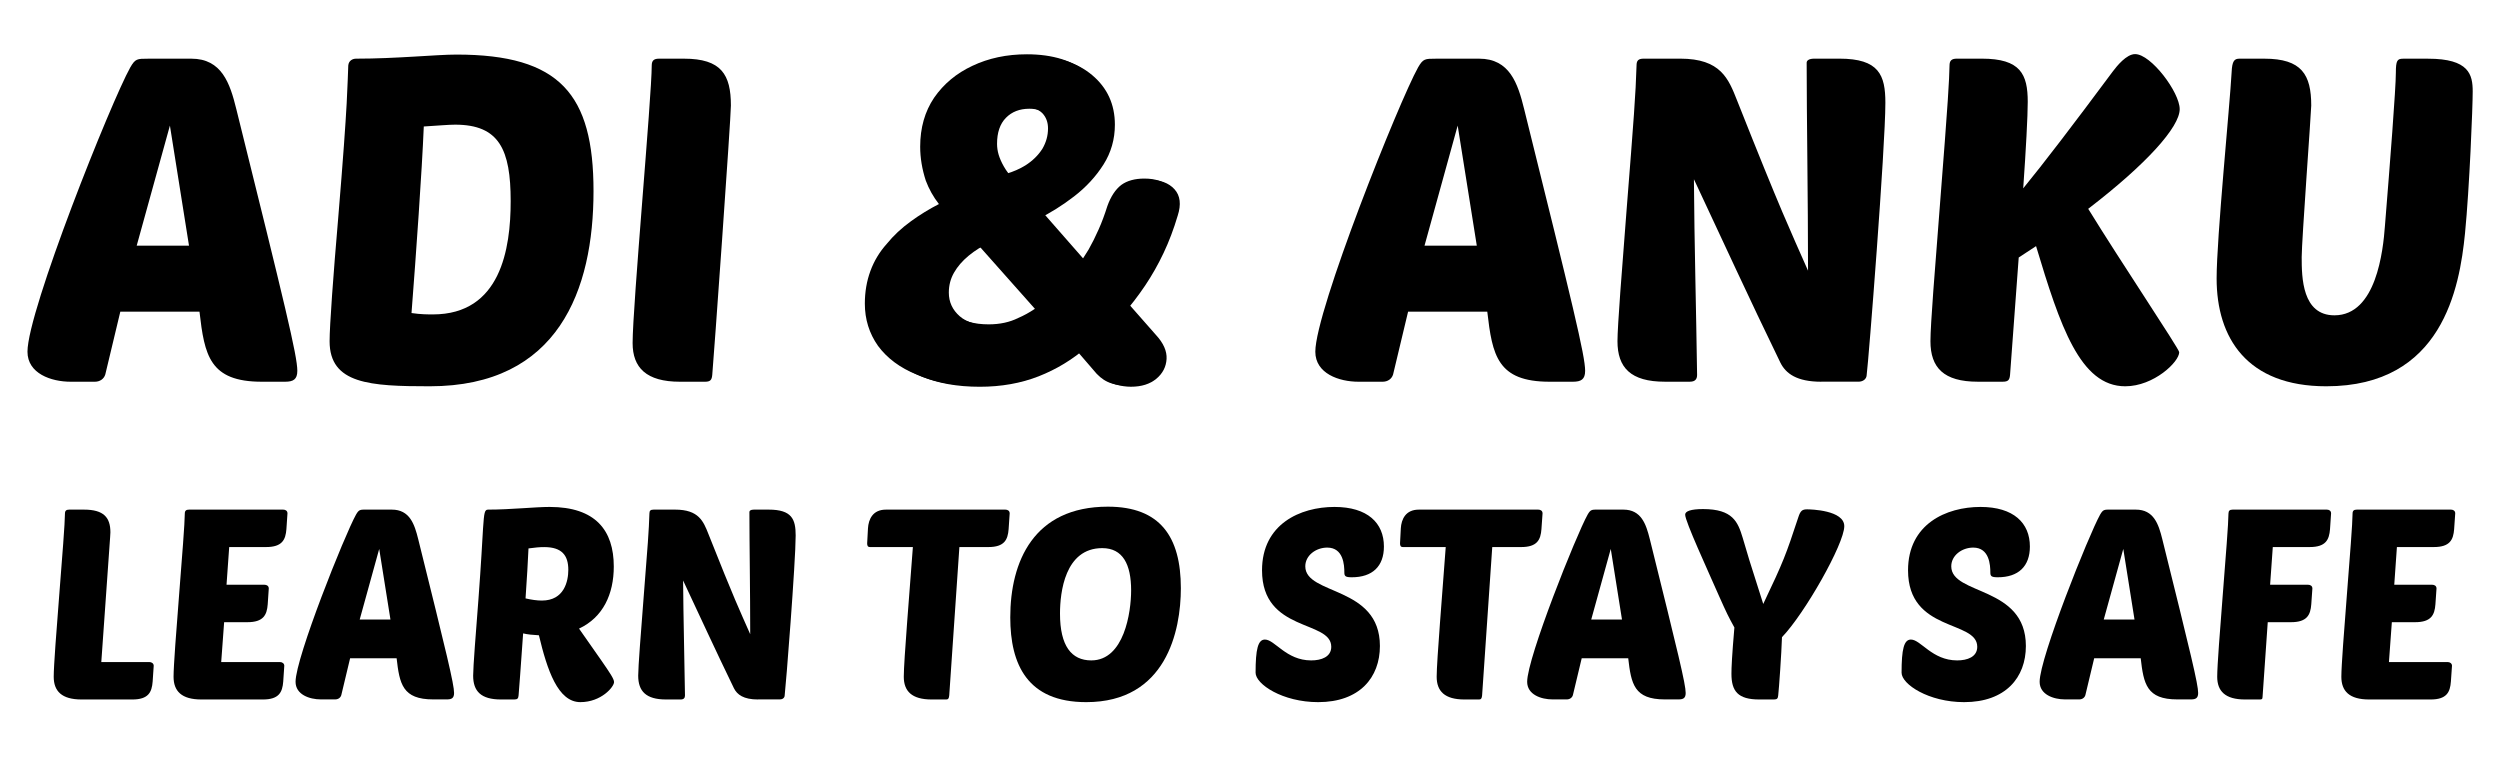
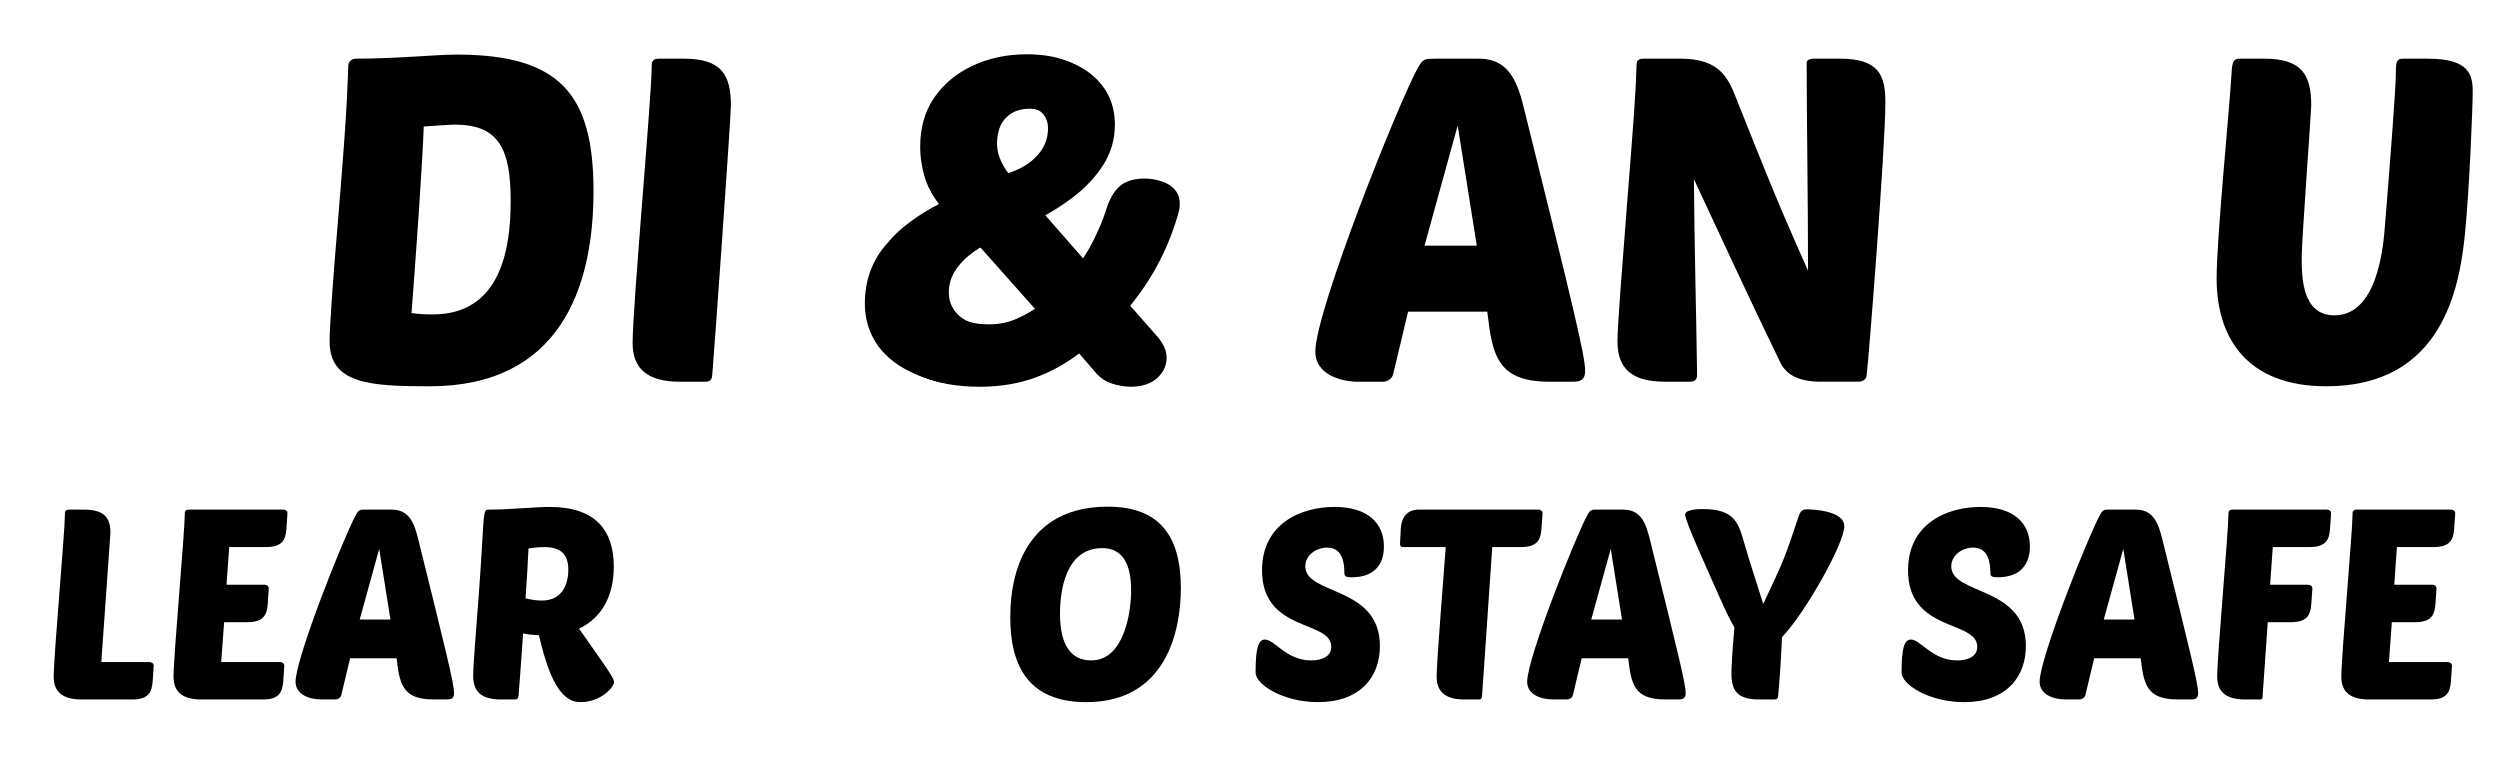
<svg xmlns="http://www.w3.org/2000/svg" version="1.1" id="Layer_1" x="0px" y="0px" width="111px" height="34px" viewBox="30.611 0 111 34" enable-background="new 30.611 0 111 34" xml:space="preserve">
  <g>
-     <path d="M39.104,2.605c1.354,0,1.717,1.091,2,2.242c2.162,8.708,2.708,10.95,2.708,11.617c0,0.384-0.182,0.485-0.546,0.485h-1.03   c-2.323,0-2.545-1.172-2.768-3.111h-3.515l-0.667,2.788c-0.061,0.202-0.242,0.323-0.464,0.323H33.75   c-0.869,0-1.919-0.364-1.919-1.333c0-1.818,3.717-11.111,4.566-12.626c0.222-0.384,0.303-0.384,0.788-0.384L39.104,2.605   L39.104,2.605z M36.68,10.909h2.323l-0.848-5.333L36.68,10.909z" />
    <path d="M46.417,2.605c1.818,0,3.556-0.182,4.465-0.182c4.586,0,6.081,1.758,6.081,6.061c0,4.384-1.556,8.667-7.273,8.667   c-2.646,0-4.445-0.102-4.445-2c0-0.687,0.162-2.909,0.384-5.495c0.445-5.354,0.404-5.899,0.445-6.748   C46.093,2.686,46.275,2.605,46.417,2.605z M53.285,8.929c0-2.283-0.505-3.394-2.464-3.394c-0.283,0-0.748,0.041-1.394,0.081   c-0.081,1.979-0.344,5.697-0.545,8.283c0.404,0.061,0.748,0.061,0.949,0.061C52.841,13.959,53.285,11.05,53.285,8.929z" />
    <path d="M60.8,16.949c-1.495,0-2.101-0.626-2.101-1.717c0-1.636,0.849-10.95,0.849-12.324c0-0.222,0.101-0.303,0.323-0.303h1.111   c1.657,0,2.081,0.707,2.081,2.081c0,0.566-0.768,11.334-0.828,11.96c-0.021,0.222-0.081,0.303-0.323,0.303H60.8z" />
    <path d="M74.112,17.172c-0.997,0-1.865-0.155-2.606-0.465c-0.741-0.31-1.313-0.741-1.717-1.293   c-0.404-0.552-0.606-1.179-0.606-1.879c0-0.512,0.084-0.99,0.252-1.434c0.168-0.445,0.407-0.849,0.717-1.212   c0.31-0.364,0.673-0.697,1.091-1c0.417-0.303,0.869-0.576,1.354-0.818l0.788-0.364l-0.667,0.687   c-0.377-0.377-0.654-0.818-0.829-1.323c-0.175-0.505-0.263-1-0.263-1.485c0-0.849,0.212-1.579,0.637-2.192   c0.424-0.613,0.993-1.084,1.707-1.414c0.713-0.33,1.515-0.495,2.404-0.495c1.145,0,2.054,0.283,2.728,0.849   c0.673,0.565,1.01,1.3,1.01,2.202c0,0.646-0.169,1.236-0.505,1.768c-0.337,0.532-0.771,1.003-1.303,1.414   c-0.532,0.411-1.088,0.757-1.667,1.04l-0.041-0.687L79.163,12h-0.626c0.215-0.283,0.407-0.566,0.576-0.849   c0.168-0.283,0.319-0.583,0.454-0.899c0.135-0.316,0.263-0.663,0.384-1.041c0.162-0.417,0.371-0.727,0.627-0.929   c0.256-0.202,0.599-0.303,1.03-0.303c0.512,0,0.896,0.142,1.151,0.424c0.256,0.283,0.303,0.674,0.142,1.172   c-0.176,0.593-0.384,1.145-0.627,1.657c-0.242,0.512-0.515,0.993-0.817,1.444c-0.304,0.451-0.637,0.886-1,1.303v-0.788l1.475,1.677   c0.336,0.363,0.495,0.72,0.475,1.07c-0.021,0.351-0.172,0.644-0.455,0.879c-0.282,0.235-0.659,0.354-1.131,0.354   c-0.216,0-0.444-0.034-0.687-0.102c-0.243-0.067-0.458-0.202-0.646-0.404l-1.111-1.292l0.484,0.041   c-0.633,0.552-1.343,0.983-2.131,1.293C75.94,17.017,75.068,17.172,74.112,17.172z M74.678,14.464c0.498,0,0.942-0.091,1.333-0.272   c0.391-0.182,0.794-0.448,1.212-0.798l-0.081,0.829l-3.394-3.838l1.374,0.121l-0.566,0.263c-0.35,0.162-0.663,0.357-0.939,0.586   c-0.276,0.229-0.492,0.478-0.646,0.748c-0.155,0.27-0.232,0.565-0.232,0.889c0,0.417,0.162,0.768,0.485,1.05   C73.547,14.323,74.032,14.464,74.678,14.464z M76.314,4.828c-0.431,0-0.778,0.135-1.041,0.404S74.88,5.886,74.88,6.384   c0,0.162,0.023,0.323,0.071,0.485c0.048,0.162,0.125,0.337,0.232,0.525s0.263,0.397,0.465,0.626l-0.586-0.141   c0.498-0.094,0.912-0.249,1.242-0.465c0.33-0.215,0.583-0.468,0.758-0.757c0.175-0.29,0.263-0.583,0.263-0.879   c0-0.283-0.084-0.512-0.253-0.687C76.903,4.916,76.651,4.828,76.314,4.828z" />
    <path d="M96.284,2.605c1.354,0,1.717,1.091,2,2.242c2.161,8.708,2.707,10.95,2.707,11.617c0,0.384-0.183,0.485-0.546,0.485h-1.03   c-2.323,0-2.545-1.172-2.769-3.111h-3.516l-0.666,2.788c-0.061,0.202-0.242,0.323-0.465,0.323h-1.07   c-0.867,0-1.918-0.364-1.918-1.333c0-1.818,3.717-11.111,4.564-12.626c0.223-0.384,0.304-0.384,0.788-0.384L96.284,2.605   L96.284,2.605z M93.859,10.909h2.322l-0.849-5.333L93.859,10.909z" />
    <path d="M111.477,16.949c-1.092,0-1.576-0.364-1.818-0.849c-1.395-2.869-2.586-5.475-3.838-8.142   c0.02,2.889,0.101,5.798,0.141,8.687c0,0.182-0.08,0.303-0.322,0.303h-1.111c-1.516,0-2.102-0.626-2.102-1.798   c0-0.667,0.202-3.232,0.404-5.818c0.322-4.081,0.404-5.132,0.443-6.425c0-0.222,0.082-0.303,0.324-0.303h1.615   c1.798,0,2.143,0.889,2.525,1.858c1.979,4.99,2.322,5.677,3.15,7.556c0-3.192-0.061-6.849-0.061-9.232   c0-0.101,0.102-0.182,0.344-0.182h1.111c1.757,0,2.04,0.727,2.04,1.959c0,1.98-0.747,11.475-0.828,12.061   c0,0.223-0.183,0.323-0.364,0.323h-1.654V16.949z" />
-     <path d="M124.971,17.151c-2,0-2.89-2.667-3.959-6.223l-0.77,0.505l-0.385,5.212c-0.02,0.222-0.08,0.303-0.322,0.303h-1.11   c-1.516,0-2.102-0.626-2.102-1.798c0-0.748,0.202-3.232,0.403-5.818c0.404-5.152,0.424-5.677,0.444-6.425   c0-0.222,0.101-0.303,0.323-0.303h1.111c1.717,0,2.039,0.687,2.039,1.919c0,0.626-0.08,2.122-0.201,3.839   c0.908-1.111,2.162-2.748,3.979-5.192c0.183-0.242,0.604-0.768,0.989-0.768c0.707,0,1.98,1.697,1.98,2.444   c0,0.788-1.455,2.424-4.062,4.425c1.414,2.303,4.04,6.222,4.04,6.364C127.374,16.061,126.243,17.151,124.971,17.151z" />
    <path d="M133.898,17.151c-3.517,0-4.869-2.142-4.869-4.788c0-1.798,0.586-7.677,0.666-9.152c0.021-0.505,0.121-0.606,0.345-0.606   h1.11c1.656,0,2.08,0.707,2.08,2.081c0,0.263-0.424,6.021-0.424,6.728c0,0.909,0.021,2.586,1.454,2.586   c1.859,0,2.162-2.869,2.243-3.98c0.223-2.748,0.484-6.101,0.484-6.788c0-0.545,0.061-0.626,0.322-0.626h1.111   c1.818,0,1.979,0.707,1.979,1.455c0,0.687-0.142,4.283-0.342,6.303C139.816,12.788,139.05,17.151,133.898,17.151z" />
  </g>
  <g>
    <path d="M34.23,31.057c-0.878,0-1.234-0.369-1.234-1.01c0-0.962,0.499-6.436,0.499-7.242c0-0.13,0.06-0.178,0.19-0.178h0.653   c0.878,0,1.175,0.346,1.175,1.009c0,0.071-0.012,0.144-0.012,0.214l-0.392,5.545h2.137c0.095,0,0.19,0.06,0.19,0.166l-0.047,0.7   c-0.036,0.476-0.19,0.796-0.902,0.796H34.23z" />
    <path d="M39.551,31.057c-0.878,0-1.234-0.369-1.234-1.01c0-0.962,0.499-6.436,0.499-7.242c0-0.13,0.06-0.178,0.19-0.178h4.179   c0.095,0,0.19,0.048,0.19,0.166l-0.047,0.7c-0.036,0.476-0.19,0.796-0.902,0.796h-1.638l-0.119,1.674h1.686   c0.095,0,0.19,0.048,0.19,0.166l-0.047,0.7c-0.036,0.476-0.19,0.796-0.902,0.796h-1.033l-0.13,1.77h2.611   c0.095,0,0.19,0.06,0.19,0.166l-0.047,0.7c-0.036,0.476-0.19,0.796-0.902,0.796H39.551z" />
    <path d="M48.006,22.627c0.795,0,1.009,0.641,1.175,1.316c1.271,5.117,1.591,6.436,1.591,6.826c0,0.227-0.107,0.285-0.32,0.285   h-0.605c-1.365,0-1.496-0.688-1.626-1.828h-2.065l-0.392,1.639c-0.036,0.119-0.142,0.189-0.273,0.189h-0.629   c-0.511,0-1.128-0.214-1.128-0.783c0-1.067,2.184-6.528,2.683-7.42c0.13-0.226,0.178-0.226,0.463-0.226L48.006,22.627   L48.006,22.627z M46.582,27.506h1.365l-0.499-3.134L46.582,27.506z" />
    <path d="M52.853,31.057c-0.89,0-1.234-0.369-1.234-1.058c0-0.392,0.119-1.899,0.237-3.419c0.119-1.591,0.167-2.553,0.202-3.122   c0.048-0.712,0.071-0.831,0.226-0.831c0.998,0,2.078-0.119,2.73-0.119c2.042,0,2.849,1.045,2.849,2.646   c0,1.224-0.475,2.257-1.543,2.756l0.997,1.424c0.368,0.534,0.558,0.809,0.558,0.95c0,0.214-0.57,0.891-1.496,0.891   c-0.997,0-1.472-1.425-1.84-2.968c-0.273-0.014-0.499-0.036-0.701-0.084c-0.095,1.4-0.19,2.611-0.202,2.755   c-0.012,0.13-0.047,0.179-0.19,0.179H52.853z M54.076,24.35c-0.024,0.558-0.071,1.354-0.131,2.219   c0.261,0.061,0.511,0.096,0.724,0.096c0.998,0,1.175-0.866,1.175-1.365c0-0.641-0.285-1.009-1.068-1.009   C54.586,24.289,54.337,24.313,54.076,24.35z" />
-     <path d="M64.265,31.057c-0.641,0-0.926-0.215-1.068-0.5c-0.819-1.686-1.52-3.217-2.256-4.783c0.012,1.697,0.06,3.406,0.083,5.104   c0,0.106-0.048,0.179-0.19,0.179h-0.653c-0.89,0-1.234-0.369-1.234-1.058c0-0.392,0.119-1.899,0.237-3.419   c0.19-2.396,0.237-3.016,0.261-3.775c0-0.13,0.047-0.178,0.19-0.178h0.95c1.057,0,1.258,0.521,1.484,1.092   c1.164,2.934,1.365,3.336,1.852,4.44c0-1.876-0.036-4.024-0.036-5.427c0-0.059,0.06-0.105,0.202-0.105h0.653   c1.033,0,1.199,0.428,1.199,1.15c0,1.164-0.439,6.744-0.487,7.088c0,0.131-0.107,0.189-0.213,0.189h-0.974V31.057z" />
-     <path d="M73.208,24.289l-0.451,6.589c-0.012,0.13-0.047,0.179-0.13,0.179h-0.653c-0.878,0-1.235-0.369-1.235-1.01   c0-0.701,0.261-3.811,0.404-5.758h-1.899c-0.107,0-0.131-0.061-0.131-0.166l0.036-0.665c0.024-0.403,0.214-0.831,0.795-0.831h5.307   c0.095,0,0.19,0.048,0.19,0.166l-0.047,0.7c-0.036,0.476-0.19,0.796-0.902,0.796H73.208z" />
    <path d="M83.041,26.117c0,1.898-0.653,5.058-4.202,5.058c-2.612,0-3.372-1.674-3.372-3.764c0-2.47,1.033-4.915,4.333-4.915   C82.127,22.496,83.041,23.838,83.041,26.117z M77.675,27.245c0,1.437,0.51,2.077,1.389,2.077c1.46,0,1.769-2.137,1.769-3.11   c0-1.151-0.368-1.875-1.282-1.875C77.889,24.337,77.675,26.307,77.675,27.245z" />
    <path d="M92.057,24.266c0,0.879-0.511,1.365-1.425,1.365c-0.284,0-0.332-0.048-0.332-0.214c0-0.319-0.036-1.104-0.76-1.104   c-0.499,0-0.974,0.346-0.974,0.832c0,1.293,3.313,0.854,3.313,3.537c0,1.4-0.902,2.493-2.742,2.493   c-1.579,0-2.778-0.796-2.778-1.307c0-1.044,0.106-1.472,0.415-1.472c0.439,0,0.938,0.926,2.054,0.926   c0.451,0,0.891-0.154,0.891-0.605c0-1.199-3.074-0.629-3.074-3.395c0-2.055,1.697-2.814,3.216-2.814   C91.332,22.508,92.057,23.221,92.057,24.266z" />
    <path d="M96.867,24.289l-0.451,6.589c-0.012,0.13-0.048,0.179-0.131,0.179h-0.653c-0.878,0-1.233-0.369-1.233-1.01   c0-0.701,0.262-3.811,0.402-5.758h-1.898c-0.106,0-0.131-0.061-0.131-0.166l0.035-0.665c0.023-0.403,0.215-0.831,0.797-0.831h5.306   c0.096,0,0.19,0.048,0.19,0.166l-0.049,0.7c-0.035,0.476-0.189,0.796-0.902,0.796H96.867z" />
    <path d="M102.688,22.627c0.795,0,1.008,0.641,1.176,1.316c1.27,5.117,1.591,6.436,1.591,6.826c0,0.227-0.106,0.285-0.321,0.285   h-0.605c-1.364,0-1.494-0.688-1.625-1.828h-2.065l-0.392,1.639c-0.036,0.119-0.144,0.189-0.273,0.189h-0.629   c-0.511,0-1.128-0.214-1.128-0.783c0-1.067,2.185-6.528,2.683-7.42c0.131-0.226,0.18-0.226,0.463-0.226L102.688,22.627   L102.688,22.627z M101.262,27.506h1.365l-0.498-3.134L101.262,27.506z" />
    <path d="M108.721,31.057c-0.949,0-1.234-0.369-1.234-1.141c0-0.273,0.022-0.783,0.131-2.055c-0.262-0.475-0.333-0.616-0.678-1.389   c-0.521-1.188-1.508-3.324-1.508-3.621c0-0.153,0.25-0.248,0.795-0.248c1.318,0,1.545,0.568,1.758,1.27   c0.416,1.378,0.07,0.297,0.914,2.943c0.914-1.922,0.998-2.159,1.556-3.846c0.095-0.297,0.178-0.355,0.392-0.355   c0.154,0,1.65,0.035,1.65,0.748c0,0.783-1.758,3.882-2.766,4.927c-0.024,0.747-0.131,2.267-0.168,2.588   c-0.012,0.13-0.047,0.179-0.188,0.179H108.721z" />
    <path d="M120.738,24.266c0,0.879-0.51,1.365-1.424,1.365c-0.285,0-0.332-0.048-0.332-0.214c0-0.319-0.037-1.104-0.76-1.104   c-0.5,0-0.975,0.346-0.975,0.832c0,1.293,3.313,0.854,3.313,3.537c0,1.4-0.901,2.493-2.742,2.493c-1.578,0-2.777-0.796-2.777-1.307   c0-1.044,0.105-1.472,0.415-1.472c0.438,0,0.938,0.926,2.054,0.926c0.451,0,0.891-0.154,0.891-0.605   c0-1.199-3.073-0.629-3.073-3.395c0-2.055,1.696-2.814,3.217-2.814C120.016,22.508,120.738,23.221,120.738,24.266z" />
    <path d="M125.441,22.627c0.797,0,1.01,0.641,1.177,1.316c1.271,5.117,1.591,6.436,1.591,6.826c0,0.227-0.107,0.285-0.32,0.285   h-0.605c-1.365,0-1.495-0.688-1.626-1.828h-2.065l-0.392,1.639c-0.036,0.119-0.144,0.189-0.273,0.189h-0.629   c-0.511,0-1.128-0.214-1.128-0.783c0-1.067,2.186-6.528,2.684-7.42c0.131-0.226,0.179-0.226,0.463-0.226L125.441,22.627   L125.441,22.627z M124.018,27.506h1.365l-0.498-3.134L124.018,27.506z" />
    <path d="M131.299,27.625l-0.226,3.253c-0.013,0.13,0.012,0.179-0.132,0.179h-0.652c-0.878,0-1.234-0.369-1.234-1.01   c0-0.962,0.5-6.436,0.5-7.242c0-0.13,0.059-0.178,0.188-0.178h4.179c0.096,0,0.189,0.048,0.189,0.166l-0.047,0.7   c-0.037,0.476-0.19,0.796-0.902,0.796h-1.639l-0.119,1.674h1.687c0.095,0,0.19,0.048,0.19,0.166l-0.049,0.7   c-0.035,0.476-0.189,0.796-0.901,0.796H131.299z" />
    <path d="M135.8,31.057c-0.878,0-1.233-0.369-1.233-1.01c0-0.962,0.498-6.436,0.498-7.242c0-0.13,0.06-0.178,0.189-0.178h4.18   c0.094,0,0.189,0.048,0.189,0.166l-0.048,0.7c-0.036,0.476-0.19,0.796-0.902,0.796h-1.639l-0.118,1.674h1.686   c0.096,0,0.19,0.048,0.19,0.166l-0.048,0.7c-0.035,0.476-0.189,0.796-0.902,0.796h-1.033l-0.129,1.77h2.61   c0.095,0,0.19,0.06,0.19,0.166l-0.049,0.7c-0.035,0.476-0.188,0.796-0.902,0.796H135.8z" />
  </g>
  <g>
    <path d="M82.572,8.335c0.259,0.295,0.313,0.684,0.159,1.167c-0.178,0.602-0.389,1.156-0.636,1.663   c-0.249,0.506-0.525,0.99-0.832,1.449c-0.2,0.295-0.412,0.595-0.636,0.902l1.131,1.292c0.33,0.365,0.489,0.718,0.478,1.061   c-0.035,0.353-0.188,0.648-0.46,0.883c-0.282,0.247-0.659,0.371-1.132,0.371c-0.224,0-0.454-0.035-0.688-0.105   c-0.236-0.071-0.454-0.212-0.655-0.425l-0.884-1.025c-0.565,0.448-1.19,0.802-1.874,1.061c-0.778,0.331-1.651,0.495-2.618,0.495   c-0.99,0-1.862-0.164-2.616-0.495c-0.732-0.295-1.304-0.718-1.716-1.274c-0.389-0.553-0.583-1.178-0.583-1.874   c0-0.519,0.082-1.001,0.247-1.449c0.165-0.449,0.407-0.849,0.725-1.203c0.295-0.365,0.655-0.702,1.079-1.008   c0.389-0.283,0.802-0.537,1.238-0.761c-0.248-0.318-0.443-0.666-0.584-1.043c-0.164-0.507-0.248-1.007-0.248-1.503   c0-0.837,0.206-1.563,0.619-2.175c0.424-0.613,0.991-1.084,1.698-1.415c0.719-0.341,1.526-0.513,2.422-0.513   c1.144,0,2.051,0.283,2.724,0.849c0.671,0.566,1.007,1.302,1.007,2.21c0,0.649-0.17,1.238-0.512,1.769   c-0.331,0.53-0.76,0.997-1.292,1.397c-0.412,0.33-0.836,0.613-1.272,0.849l1.785,2.07c0.106-0.167,0.207-0.325,0.301-0.479   c0.153-0.27,0.301-0.565,0.441-0.884c0.143-0.318,0.271-0.666,0.39-1.043c0.153-0.425,0.358-0.737,0.619-0.938   c0.259-0.188,0.602-0.282,1.025-0.282C81.93,7.929,82.313,8.064,82.572,8.335z M74.703,6.32c0,0.153,0.024,0.313,0.071,0.478   c0.047,0.177,0.118,0.354,0.212,0.53c0.082,0.118,0.183,0.249,0.3,0.389c0.318-0.094,0.602-0.218,0.849-0.371   c0.318-0.201,0.572-0.448,0.76-0.743c0.165-0.283,0.248-0.583,0.248-0.902c0-0.272-0.083-0.495-0.248-0.672   c-0.176-0.177-0.43-0.265-0.76-0.265c-0.437,0-0.784,0.13-1.043,0.389C74.833,5.436,74.703,5.825,74.703,6.32z M73.447,11.289   c-0.282,0.237-0.501,0.484-0.654,0.744c-0.153,0.271-0.229,0.572-0.229,0.901c0,0.413,0.159,0.762,0.477,1.044   c0.331,0.282,0.82,0.423,1.468,0.423c0.495,0,0.932-0.094,1.309-0.282c0.248-0.106,0.495-0.242,0.743-0.408l-2.512-2.829   C73.826,11,73.625,11.136,73.447,11.289z" />
  </g>
</svg>